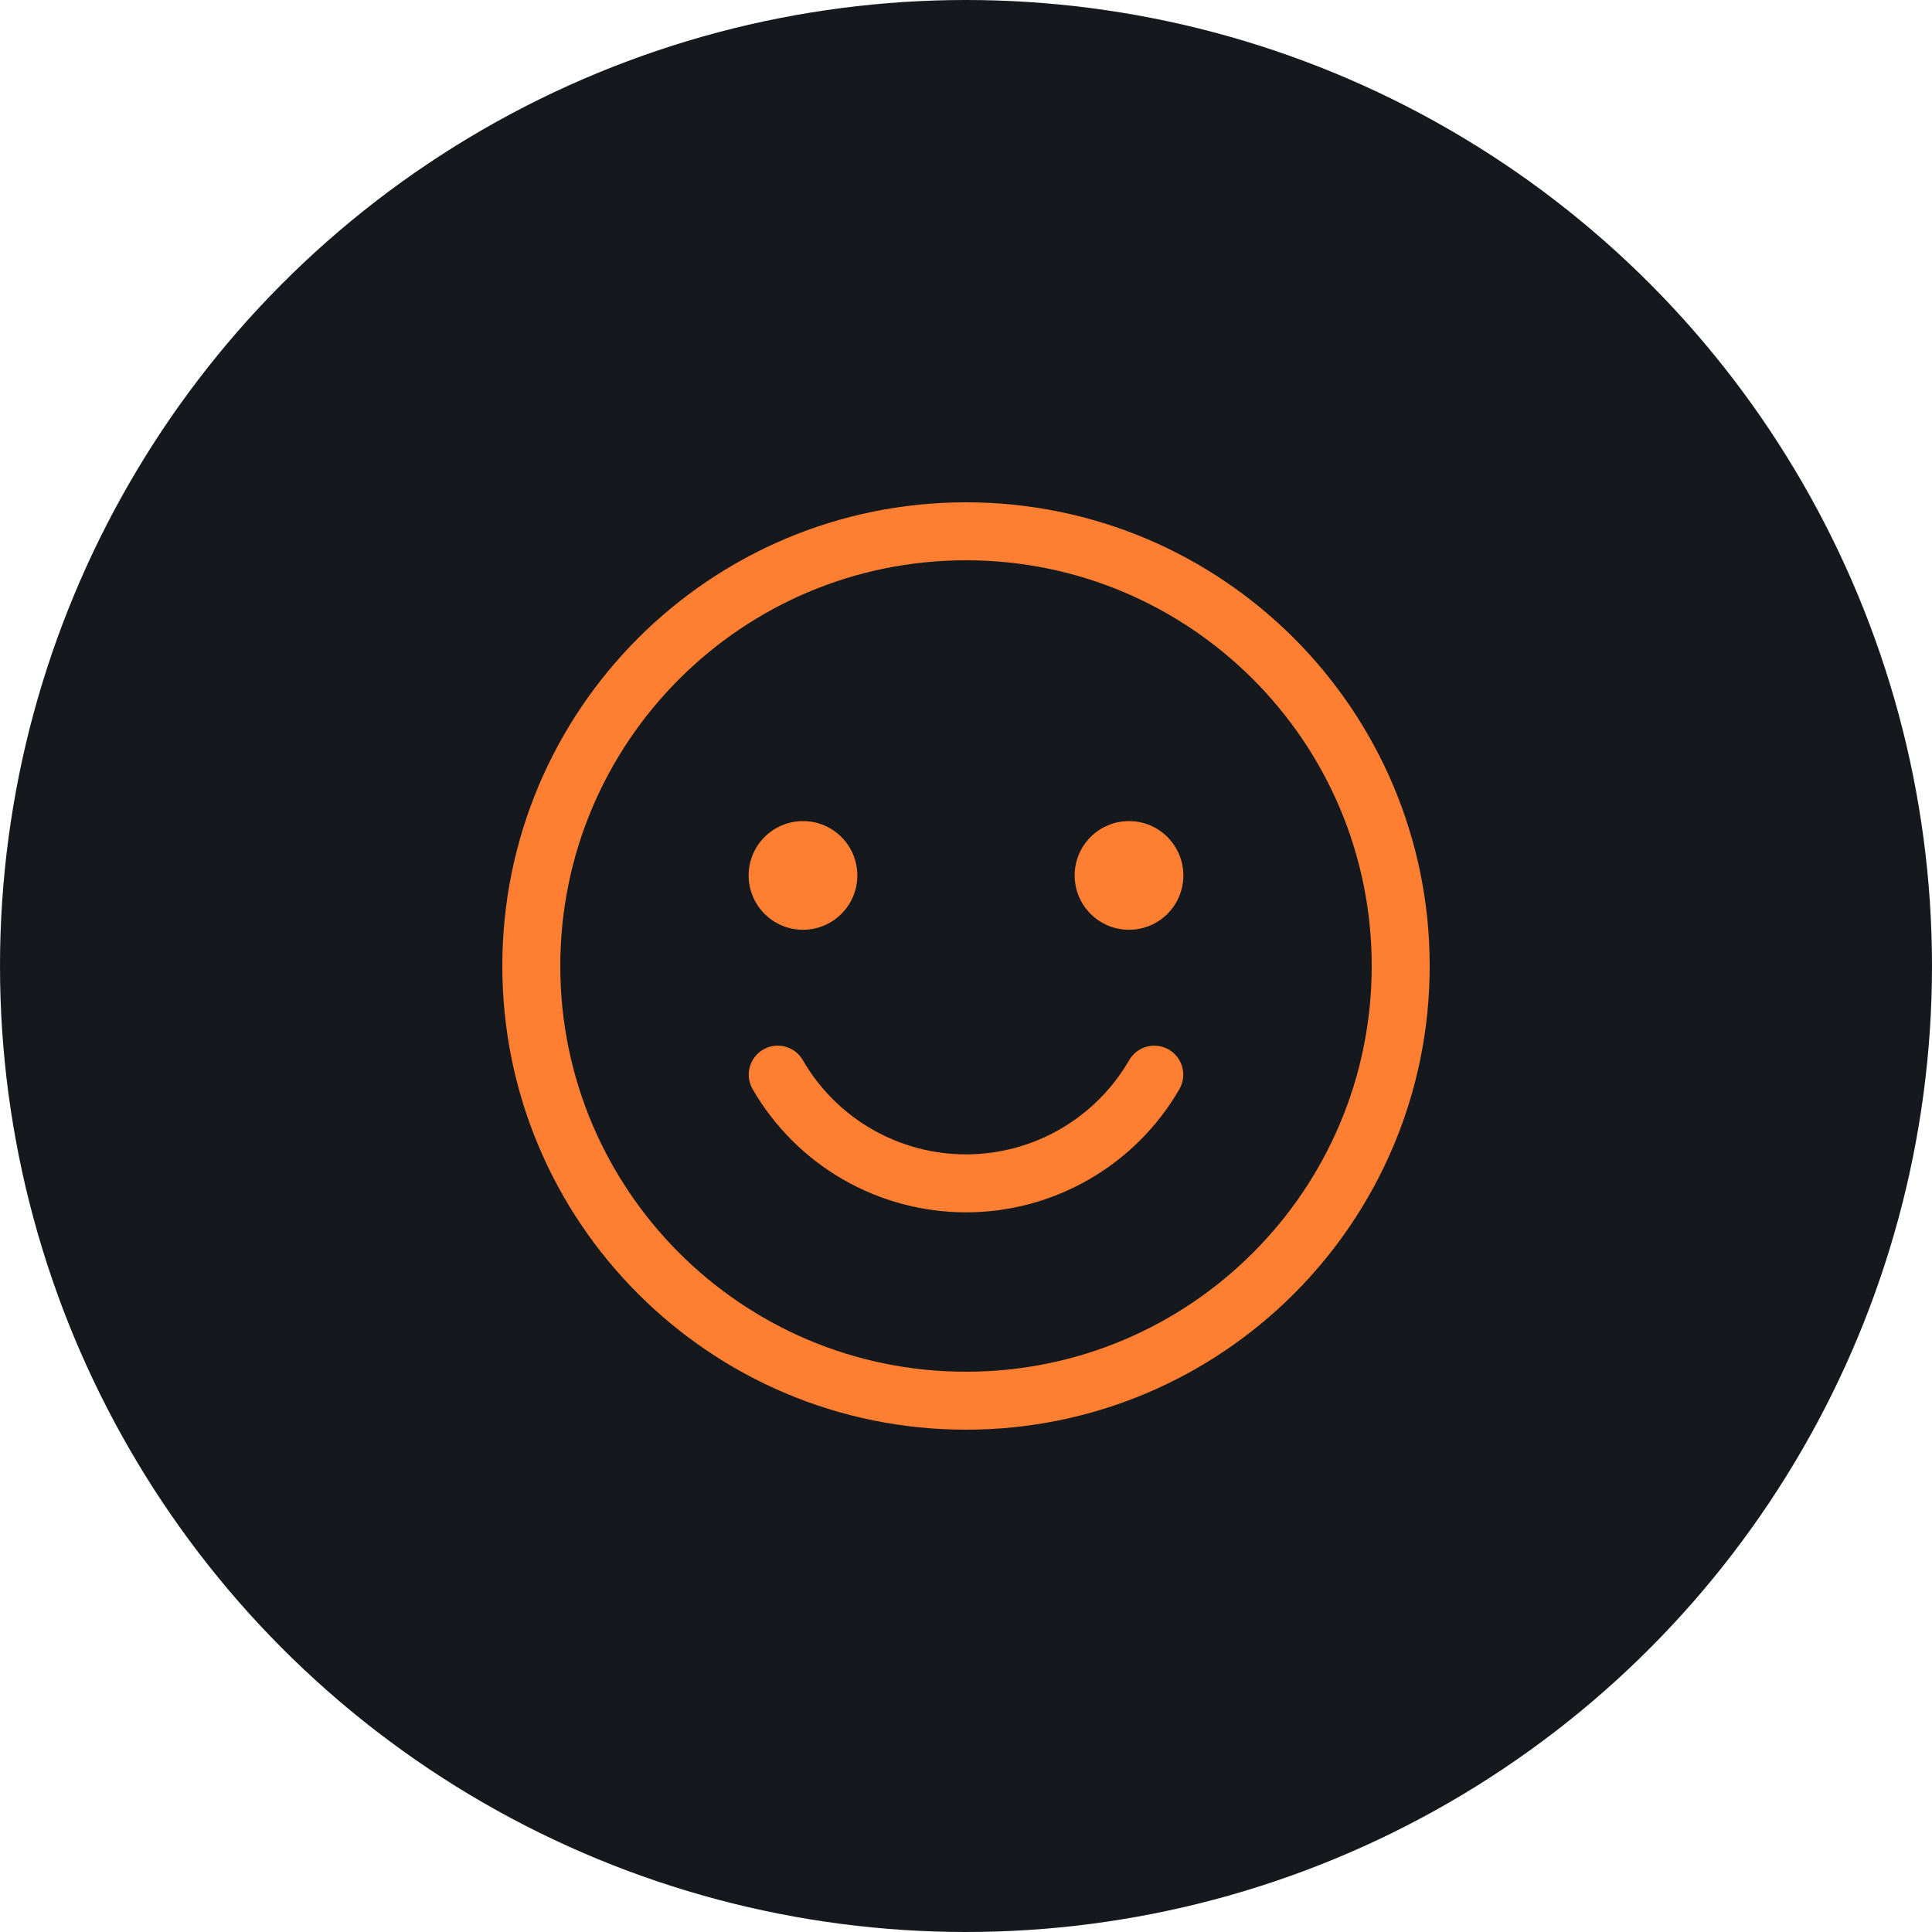
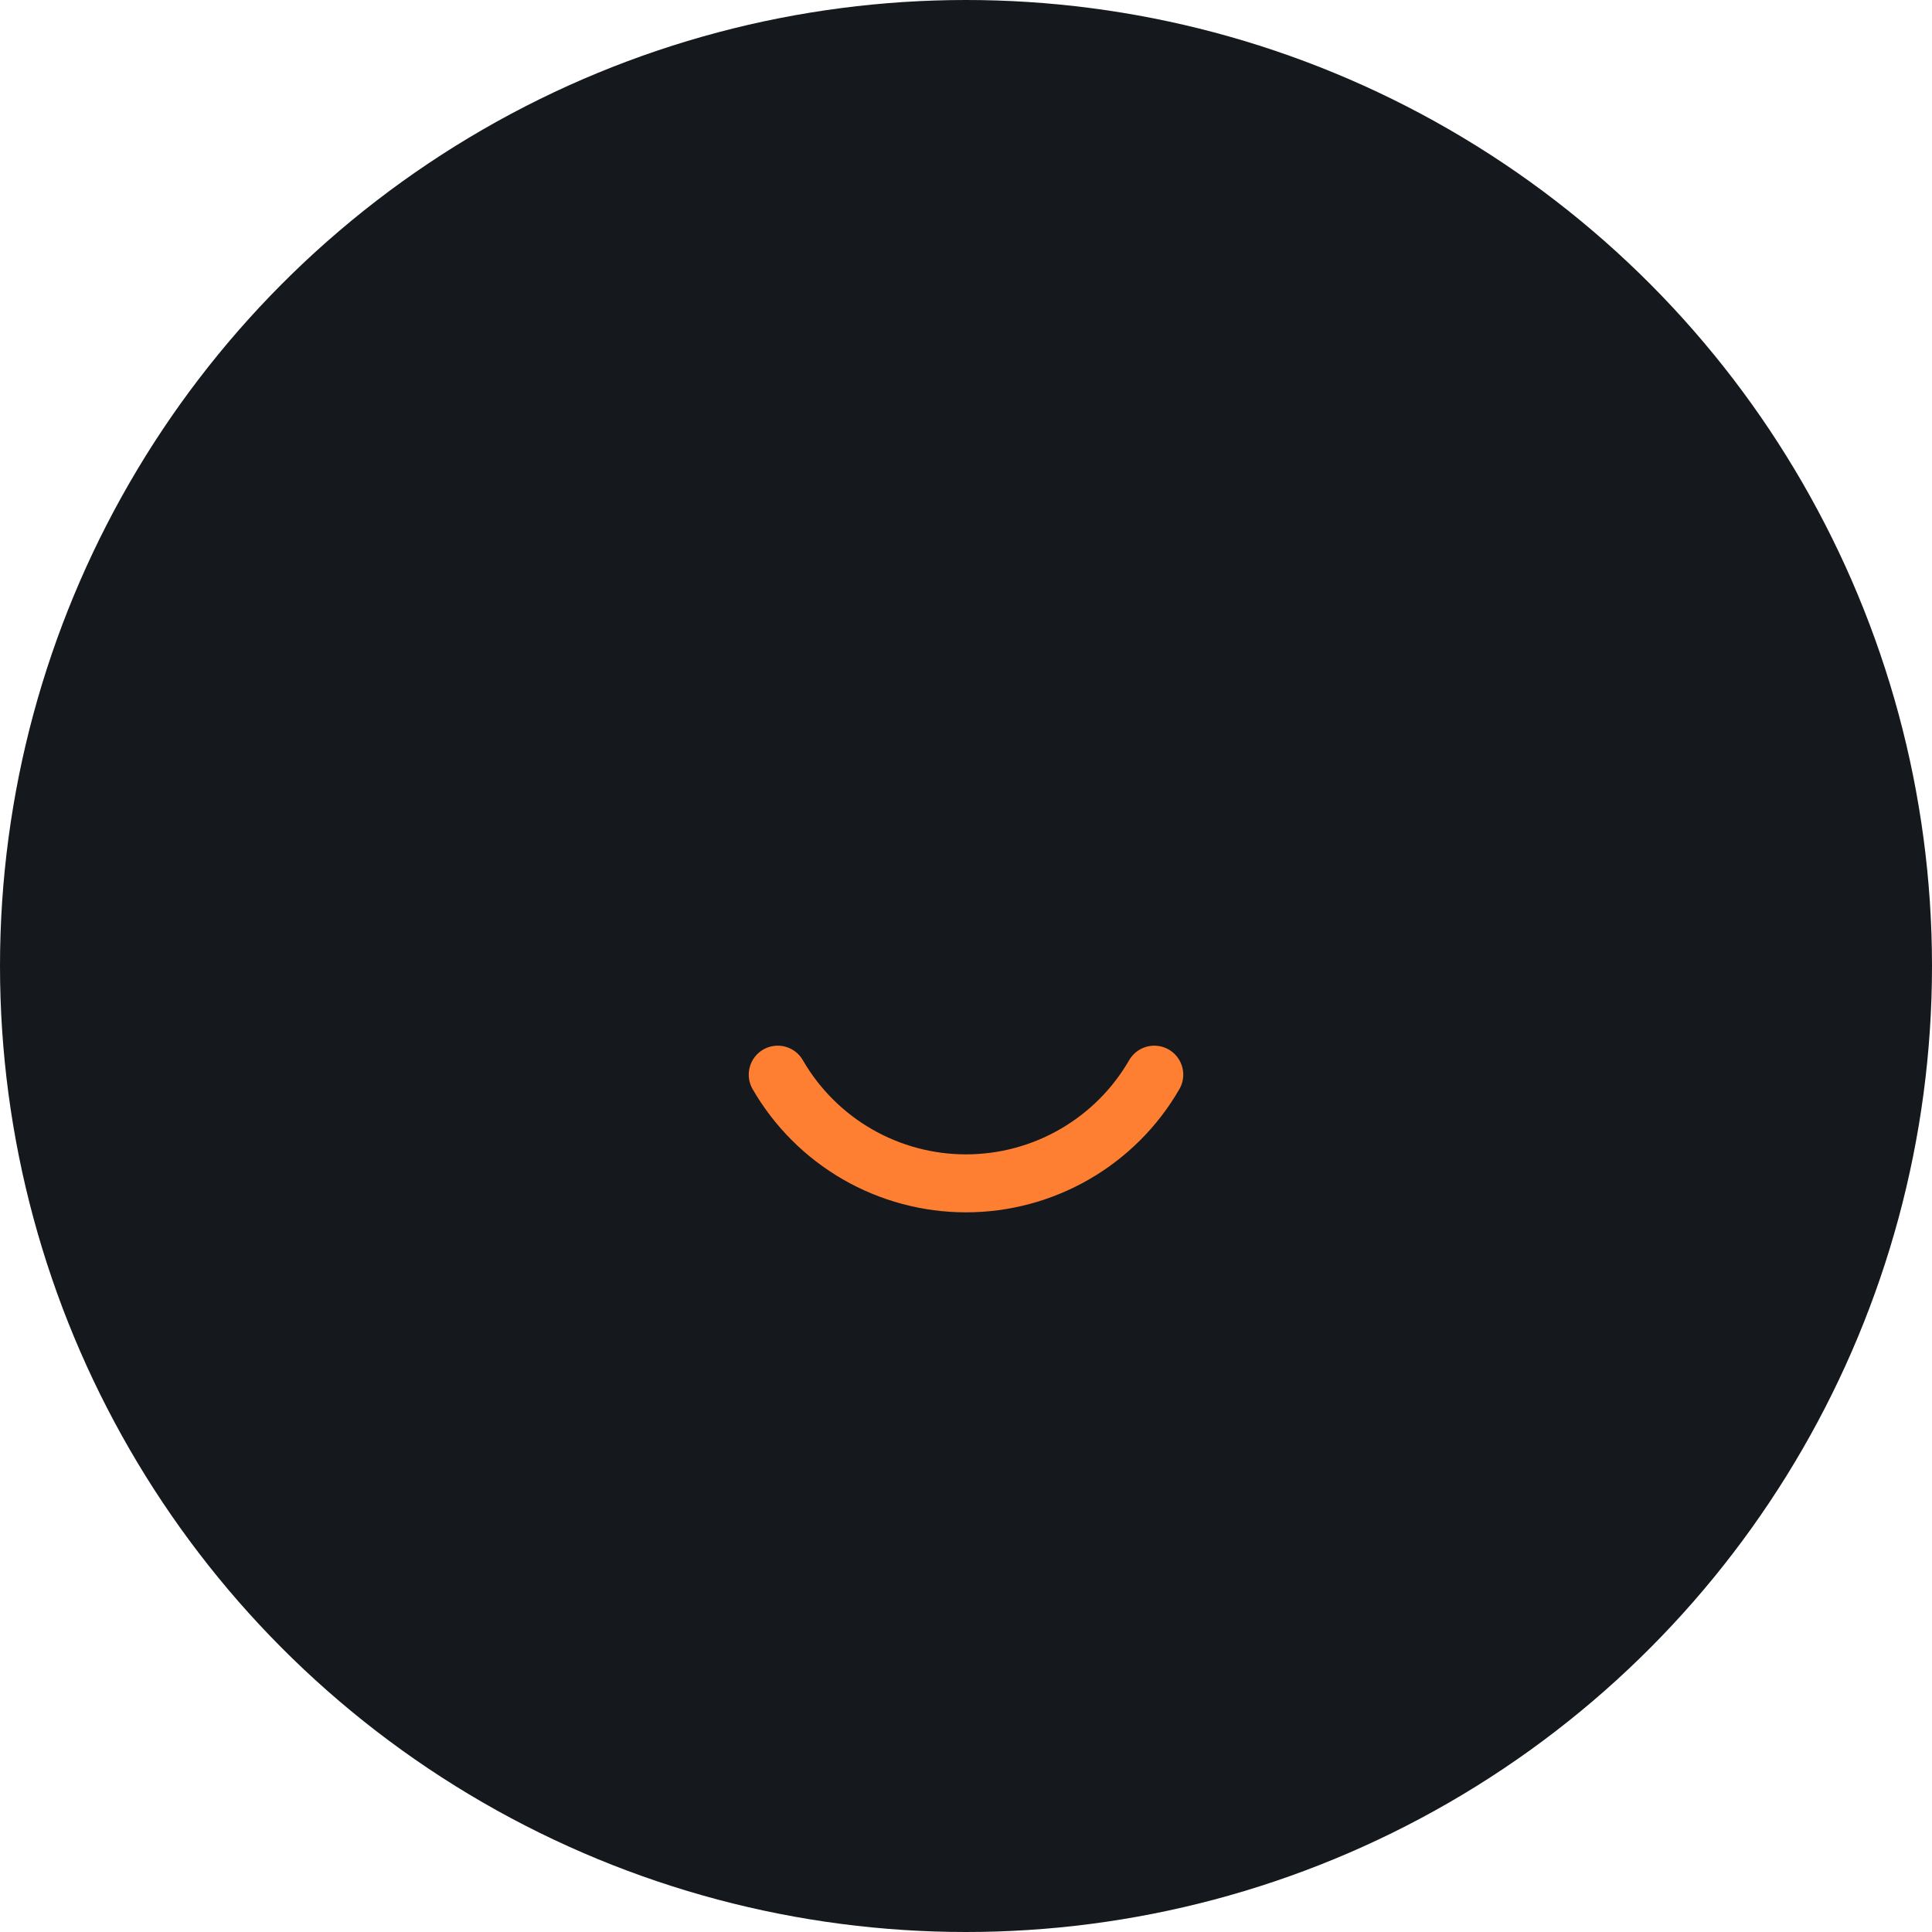
<svg xmlns="http://www.w3.org/2000/svg" width="100" height="100" viewBox="0 0 100 100" fill="none">
  <circle cx="50" cy="50" r="50" fill="#15191D" />
-   <path d="M50 72.5C62.426 72.5 72.5 62.426 72.5 50C72.5 37.574 62.426 27.5 50 27.5C37.574 27.5 27.5 37.574 27.5 50C27.5 62.426 37.574 72.5 50 72.5Z" stroke="#FF7F32" stroke-width="3" stroke-linecap="round" stroke-linejoin="round" />
-   <path d="M41.562 48.125C43.116 48.125 44.375 46.866 44.375 45.312C44.375 43.759 43.116 42.5 41.562 42.5C40.009 42.5 38.75 43.759 38.75 45.312C38.75 46.866 40.009 48.125 41.562 48.125Z" fill="#FF7F32" />
-   <path d="M58.438 48.125C59.991 48.125 61.25 46.866 61.25 45.312C61.25 43.759 59.991 42.5 58.438 42.5C56.884 42.5 55.625 43.759 55.625 45.312C55.625 46.866 56.884 48.125 58.438 48.125Z" fill="#FF7F32" />
  <path d="M59.745 55.624C58.758 57.335 57.337 58.755 55.626 59.742C53.916 60.73 51.975 61.25 50 61.25C48.025 61.25 46.084 60.73 44.374 59.743C42.663 58.755 41.243 57.335 40.255 55.624" stroke="#FF7F32" stroke-width="3" stroke-linecap="round" stroke-linejoin="round" />
</svg>